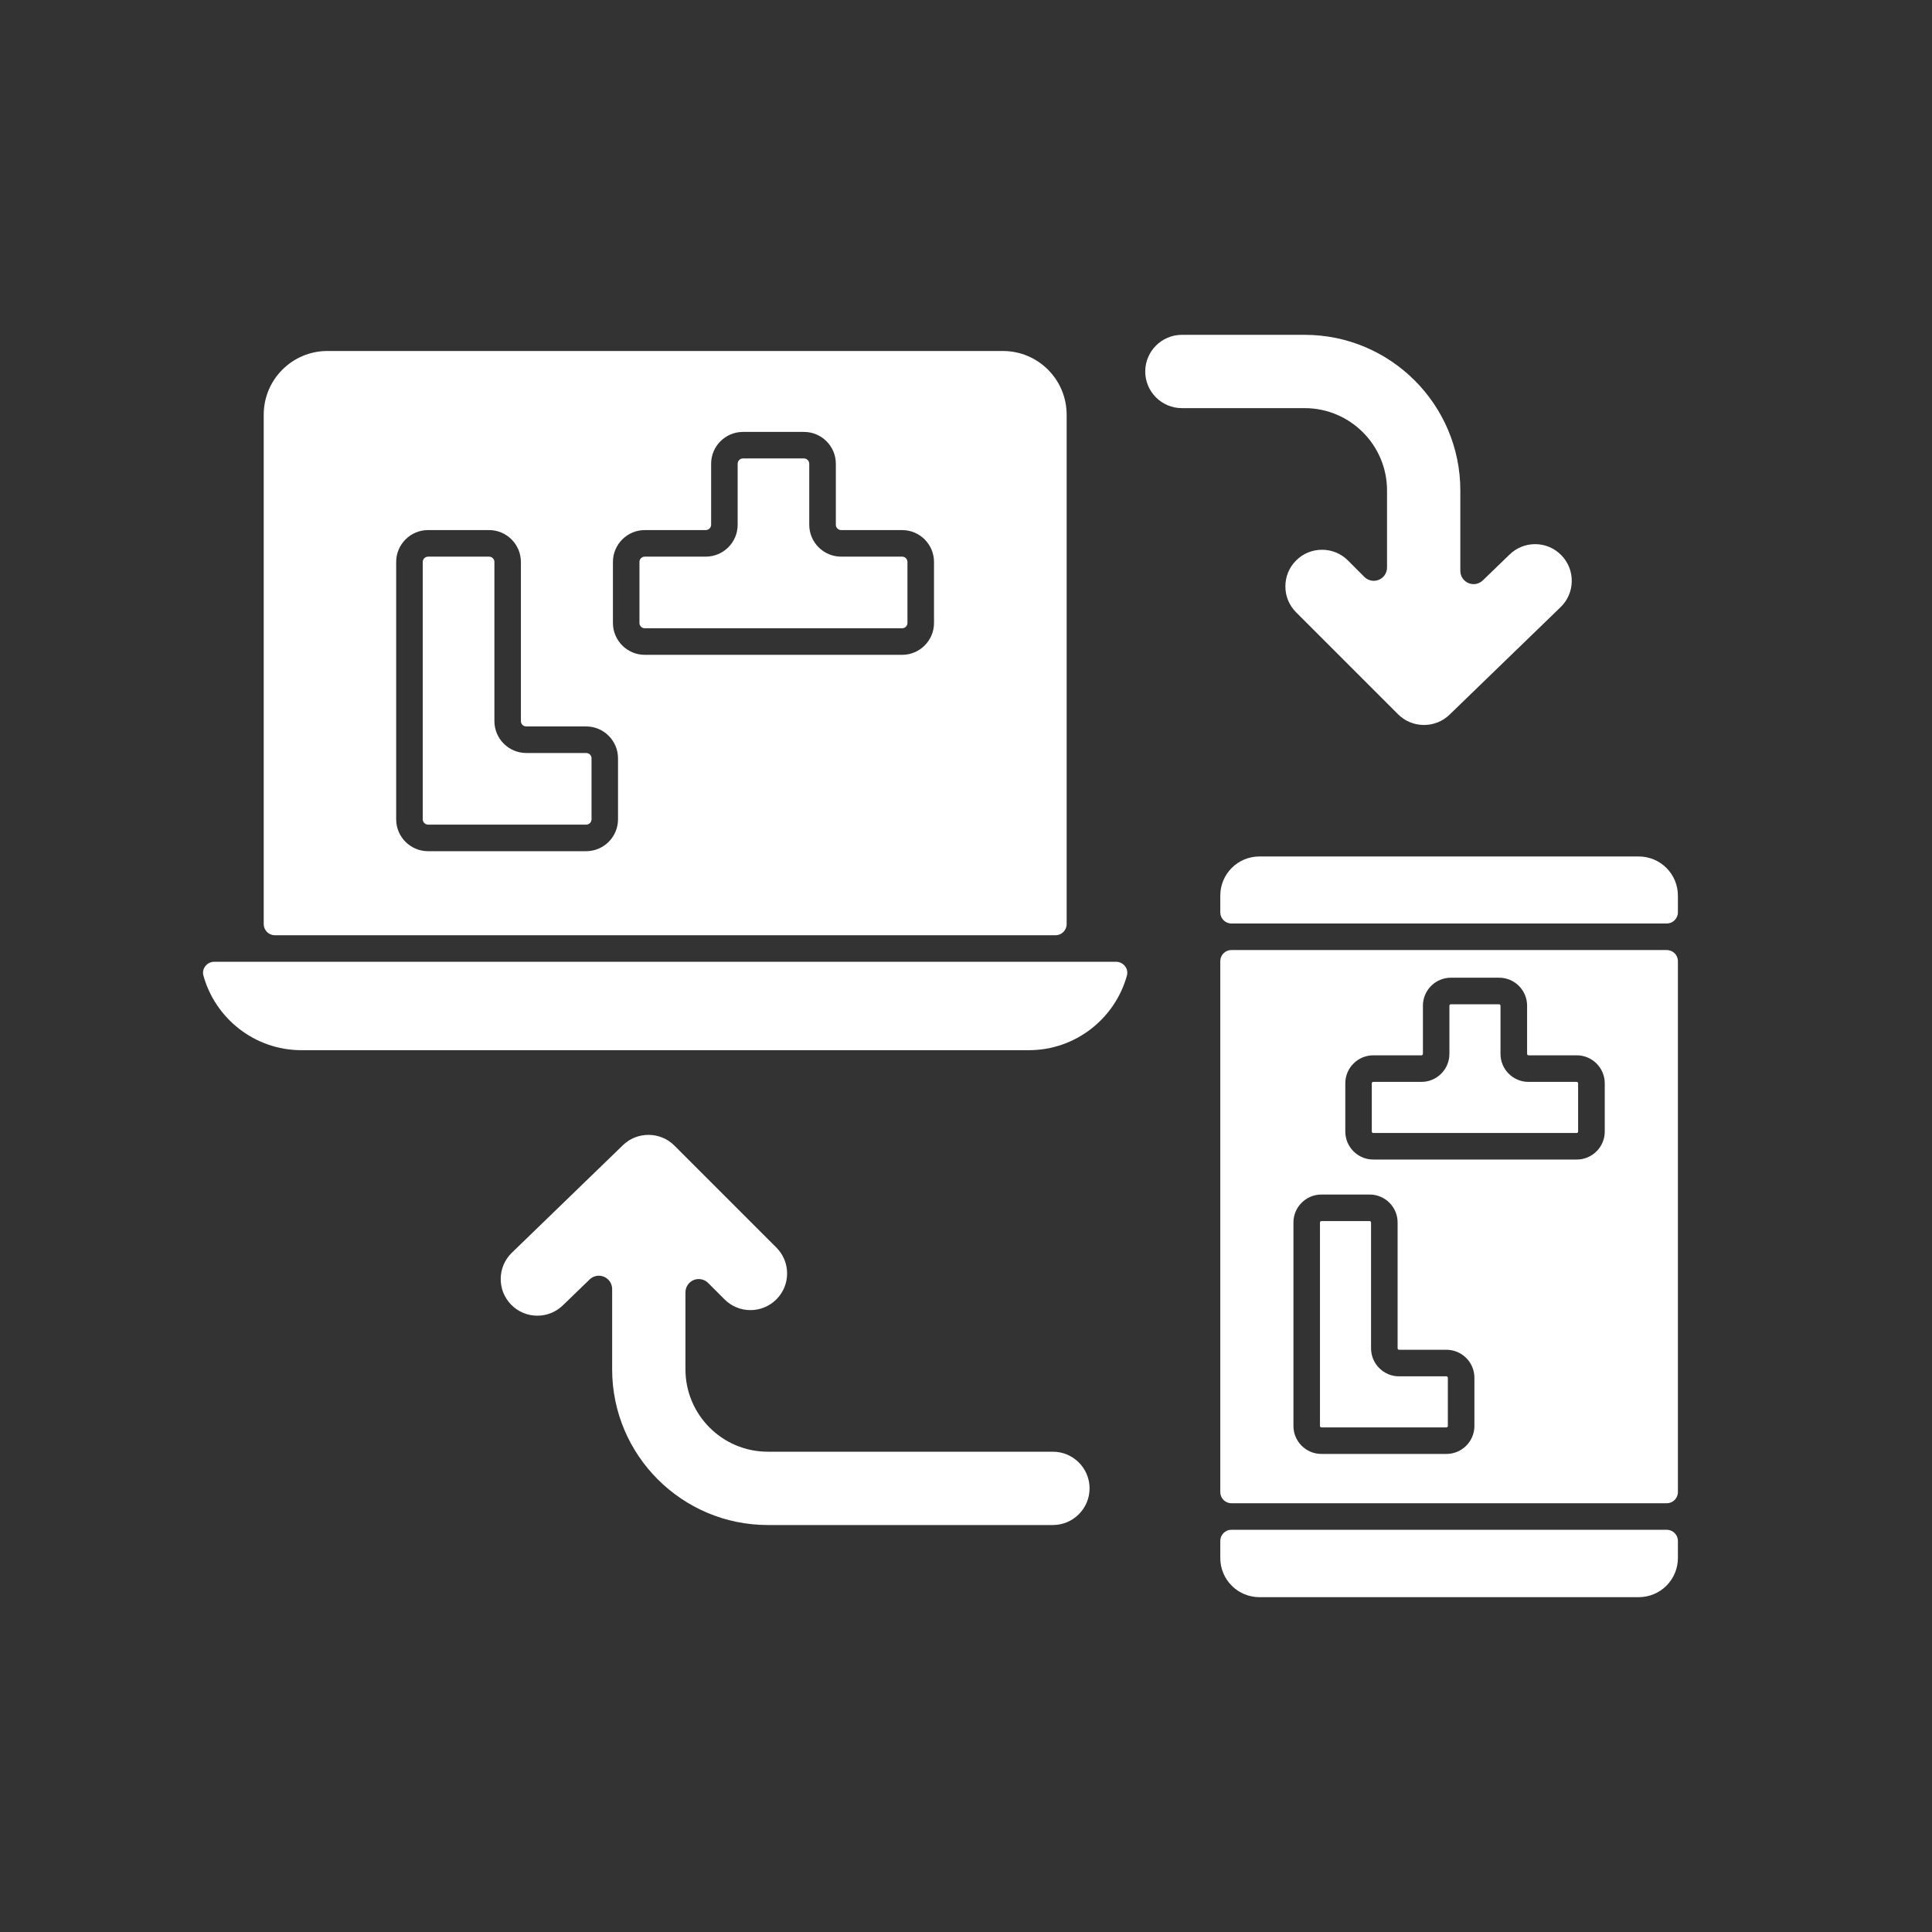
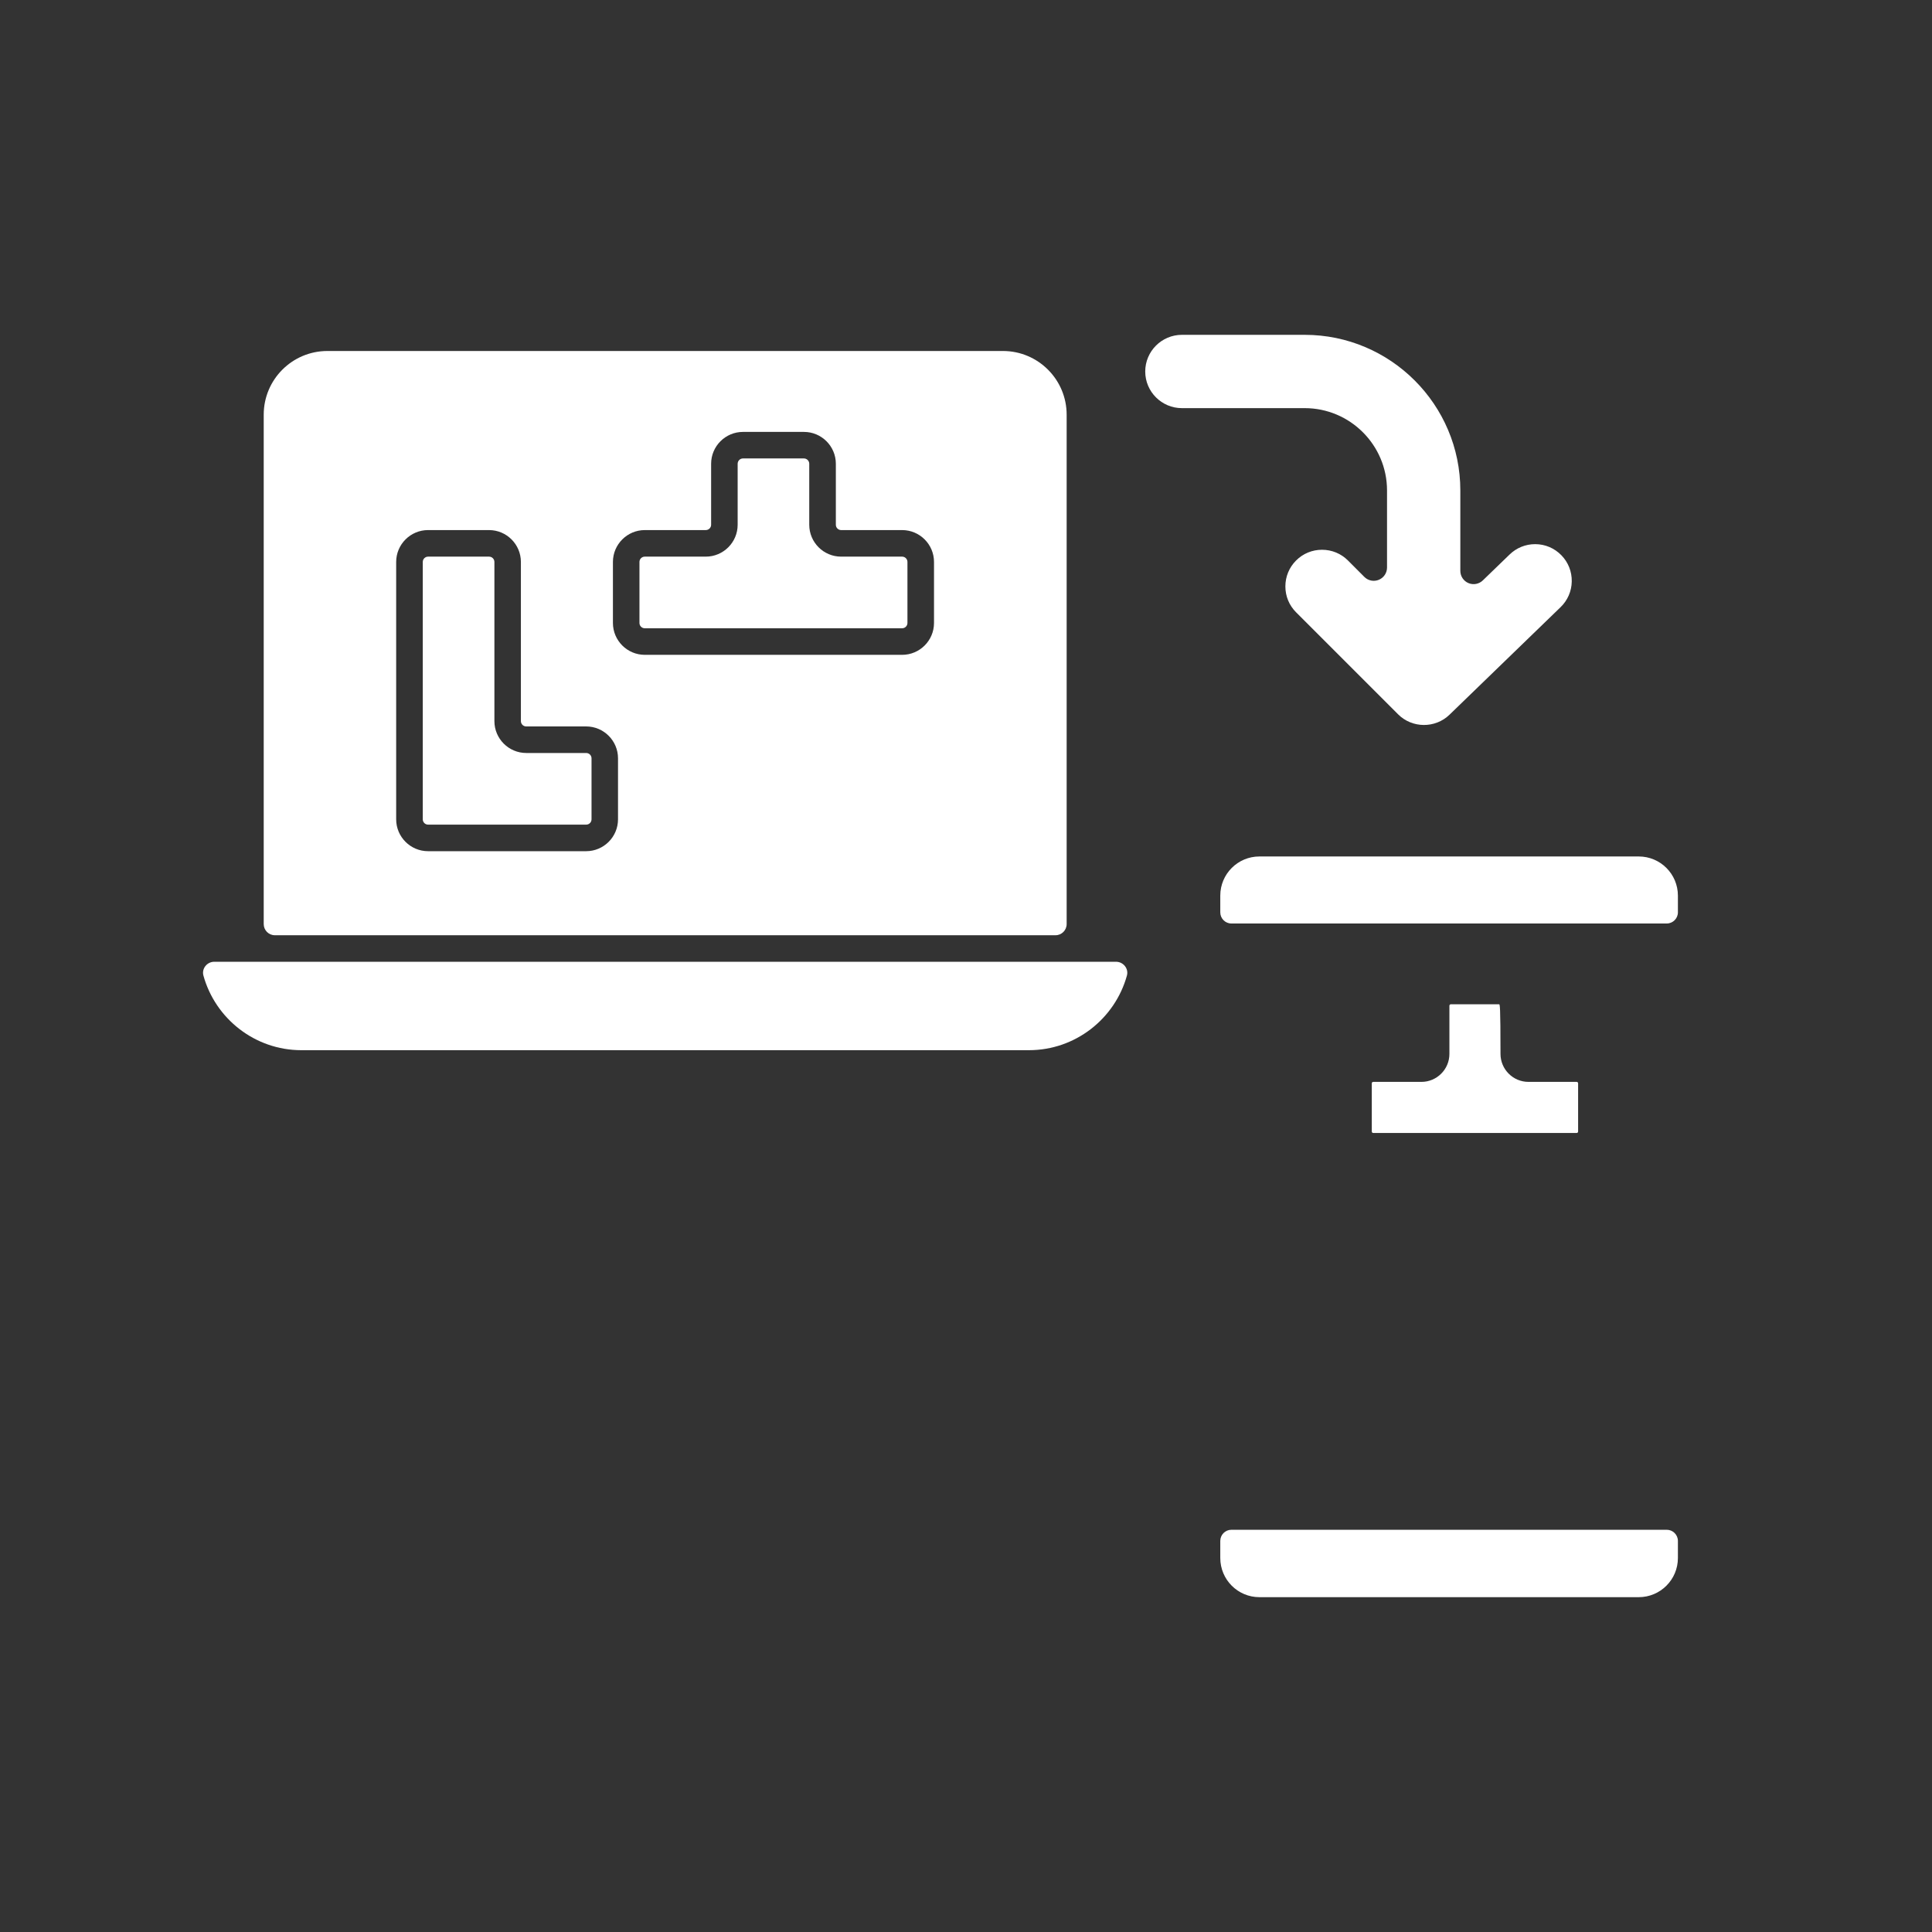
<svg xmlns="http://www.w3.org/2000/svg" width="52" height="52" viewBox="0 0 52 52" fill="none">
  <rect x="0" y="0" width="52" height="52" fill="#333333" stroke="none" />
-   <path d="M38.93 37.044H37.655C37.24 37.044 36.902 36.706 36.902 36.291V32.904C36.902 32.883 36.885 32.865 36.864 32.865H35.566C35.545 32.865 35.527 32.883 35.527 32.904V38.38C35.527 38.401 35.545 38.419 35.566 38.419H38.93C38.952 38.419 38.969 38.401 38.969 38.38V37.082C38.969 37.061 38.952 37.044 38.93 37.044V37.044Z" fill="white" />
  <path d="M8.113 28.266H27.692C28.949 28.266 30.011 27.414 30.331 26.258C30.383 26.07 30.233 25.886 30.039 25.886H5.767C5.572 25.886 5.423 26.07 5.475 26.258C5.795 27.414 6.857 28.266 8.113 28.266V28.266Z" fill="white" />
  <path d="M37.332 13.201V15.275C37.332 15.42 37.245 15.55 37.112 15.605C36.977 15.661 36.824 15.63 36.722 15.528L36.28 15.085C36.094 14.899 35.846 14.797 35.582 14.797C35.319 14.797 35.071 14.899 34.885 15.085C34.698 15.272 34.596 15.52 34.596 15.783C34.596 16.047 34.698 16.294 34.885 16.481L37.63 19.226C38.008 19.604 38.629 19.609 39.013 19.237L42.004 16.341C42.193 16.158 42.3 15.912 42.304 15.649C42.308 15.385 42.21 15.136 42.027 14.947C41.839 14.753 41.587 14.646 41.318 14.646C41.06 14.646 40.817 14.745 40.632 14.924L39.911 15.621C39.808 15.721 39.656 15.75 39.523 15.694C39.391 15.638 39.305 15.508 39.305 15.365V13.201C39.305 10.891 37.426 9.012 35.116 9.012H31.811C31.267 9.012 30.824 9.455 30.824 9.999C30.824 10.543 31.267 10.985 31.811 10.985H35.116C36.338 10.985 37.332 11.979 37.332 13.201V13.201Z" fill="white" />
  <path d="M28.709 11.162C28.709 10.215 27.941 9.447 26.994 9.447H8.813C7.865 9.447 7.098 10.215 7.098 11.162V24.872C7.098 25.037 7.232 25.172 7.397 25.172H28.409C28.575 25.172 28.709 25.037 28.709 24.872V11.162H28.709ZM16.634 22.052C16.634 22.525 16.249 22.91 15.776 22.91H11.521C11.048 22.91 10.663 22.525 10.663 22.052V15.125C10.663 14.652 11.048 14.267 11.521 14.267H13.162C13.635 14.267 14.02 14.652 14.02 15.125V19.409C14.02 19.488 14.084 19.552 14.163 19.552H15.776C16.249 19.552 16.634 19.937 16.634 20.41V22.052ZM25.139 16.767C25.139 17.24 24.754 17.625 24.281 17.625H17.355C16.882 17.625 16.497 17.24 16.497 16.767V15.125C16.497 14.652 16.882 14.267 17.355 14.267H18.996C19.075 14.267 19.14 14.203 19.14 14.124V12.483C19.14 12.01 19.524 11.625 19.997 11.625H21.639C22.112 11.625 22.497 12.01 22.497 12.483V14.124C22.497 14.203 22.561 14.267 22.64 14.267H24.281C24.754 14.267 25.139 14.652 25.139 15.125V16.767Z" fill="white" />
  <path d="M24.281 14.982H22.639C22.166 14.982 21.781 14.597 21.781 14.124V12.483C21.781 12.404 21.717 12.339 21.638 12.339H19.997C19.918 12.339 19.854 12.404 19.854 12.483V14.124C19.854 14.597 19.469 14.982 18.995 14.982H17.354C17.275 14.982 17.211 15.046 17.211 15.125V16.767C17.211 16.846 17.275 16.91 17.354 16.91H24.281C24.36 16.91 24.424 16.846 24.424 16.767V15.125C24.424 15.046 24.36 14.982 24.281 14.982V14.982Z" fill="white" />
  <path d="M15.777 20.267H14.165C13.692 20.267 13.307 19.882 13.307 19.409V15.125C13.307 15.046 13.243 14.982 13.164 14.982H11.522C11.443 14.982 11.379 15.046 11.379 15.125V22.052C11.379 22.131 11.443 22.195 11.522 22.195H15.777C15.857 22.195 15.921 22.131 15.921 22.052V20.41C15.921 20.331 15.857 20.267 15.777 20.267Z" fill="white" />
-   <path d="M28.339 39.073H20.665C19.443 39.073 18.449 38.079 18.449 36.857V34.783C18.449 34.639 18.536 34.508 18.669 34.453C18.803 34.398 18.956 34.428 19.059 34.53L19.501 34.973C19.687 35.159 19.935 35.262 20.199 35.262C20.462 35.262 20.71 35.159 20.896 34.973C21.082 34.786 21.185 34.539 21.185 34.275C21.185 34.012 21.082 33.764 20.896 33.578L18.151 30.833C17.773 30.454 17.152 30.449 16.768 30.821L13.777 33.717C13.588 33.9 13.481 34.146 13.477 34.41C13.472 34.673 13.571 34.922 13.754 35.112C13.942 35.305 14.194 35.412 14.463 35.412C14.721 35.412 14.964 35.313 15.149 35.134L15.87 34.437C15.938 34.371 16.027 34.336 16.118 34.336C16.165 34.336 16.213 34.346 16.258 34.365C16.39 34.421 16.476 34.55 16.476 34.694V36.857C16.476 39.167 18.355 41.046 20.665 41.046H28.339C28.883 41.046 29.326 40.603 29.326 40.059C29.326 39.516 28.883 39.073 28.339 39.073V39.073Z" fill="white" />
-   <path d="M44.861 25.57H33.143C32.978 25.57 32.844 25.704 32.844 25.87V40.16C32.844 40.325 32.978 40.46 33.143 40.46H44.861C45.026 40.46 45.161 40.325 45.161 40.16V25.87C45.161 25.704 45.026 25.57 44.861 25.57ZM39.684 38.38C39.684 38.795 39.346 39.133 38.93 39.133H35.566C35.151 39.133 34.813 38.795 34.813 38.38V32.904C34.813 32.488 35.151 32.151 35.566 32.151H36.864C37.279 32.151 37.617 32.488 37.617 32.904V36.291C37.617 36.312 37.634 36.329 37.655 36.329H38.93C39.346 36.329 39.684 36.667 39.684 37.082V38.38ZM42.439 31.209H36.962C36.547 31.209 36.209 30.871 36.209 30.455V29.157C36.209 28.742 36.547 28.404 36.962 28.404H38.26C38.281 28.404 38.298 28.387 38.298 28.366V27.068C38.298 26.653 38.636 26.315 39.051 26.315H40.349C40.765 26.315 41.102 26.653 41.102 27.068V28.366C41.102 28.387 41.12 28.404 41.141 28.404H42.439C42.854 28.404 43.192 28.742 43.192 29.157V30.455C43.192 30.871 42.854 31.209 42.439 31.209V31.209Z" fill="white" />
  <path d="M45.161 24.556V24.106C45.161 23.524 44.689 23.052 44.107 23.052H33.897C33.315 23.052 32.844 23.524 32.844 24.105V24.556C32.844 24.721 32.978 24.856 33.143 24.856H44.861C45.026 24.856 45.161 24.721 45.161 24.556Z" fill="white" />
  <path d="M32.844 41.474V41.934C32.844 42.516 33.315 42.988 33.897 42.988H44.107C44.689 42.988 45.161 42.516 45.161 41.934V41.474C45.161 41.309 45.026 41.174 44.861 41.174H33.143C32.978 41.174 32.844 41.309 32.844 41.474V41.474Z" fill="white" />
-   <path d="M42.437 29.119H41.139C40.724 29.119 40.386 28.781 40.386 28.366V27.068C40.386 27.047 40.369 27.03 40.348 27.03H39.05C39.029 27.03 39.011 27.047 39.011 27.068V28.366C39.011 28.781 38.673 29.119 38.258 29.119H36.96C36.939 29.119 36.922 29.136 36.922 29.158V30.455C36.922 30.477 36.939 30.494 36.96 30.494H42.437C42.458 30.494 42.475 30.477 42.475 30.455V29.158C42.475 29.136 42.458 29.119 42.437 29.119V29.119Z" fill="white" />
+   <path d="M42.437 29.119H41.139C40.724 29.119 40.386 28.781 40.386 28.366C40.386 27.047 40.369 27.03 40.348 27.03H39.05C39.029 27.03 39.011 27.047 39.011 27.068V28.366C39.011 28.781 38.673 29.119 38.258 29.119H36.96C36.939 29.119 36.922 29.136 36.922 29.158V30.455C36.922 30.477 36.939 30.494 36.96 30.494H42.437C42.458 30.494 42.475 30.477 42.475 30.455V29.158C42.475 29.136 42.458 29.119 42.437 29.119V29.119Z" fill="white" />
</svg>